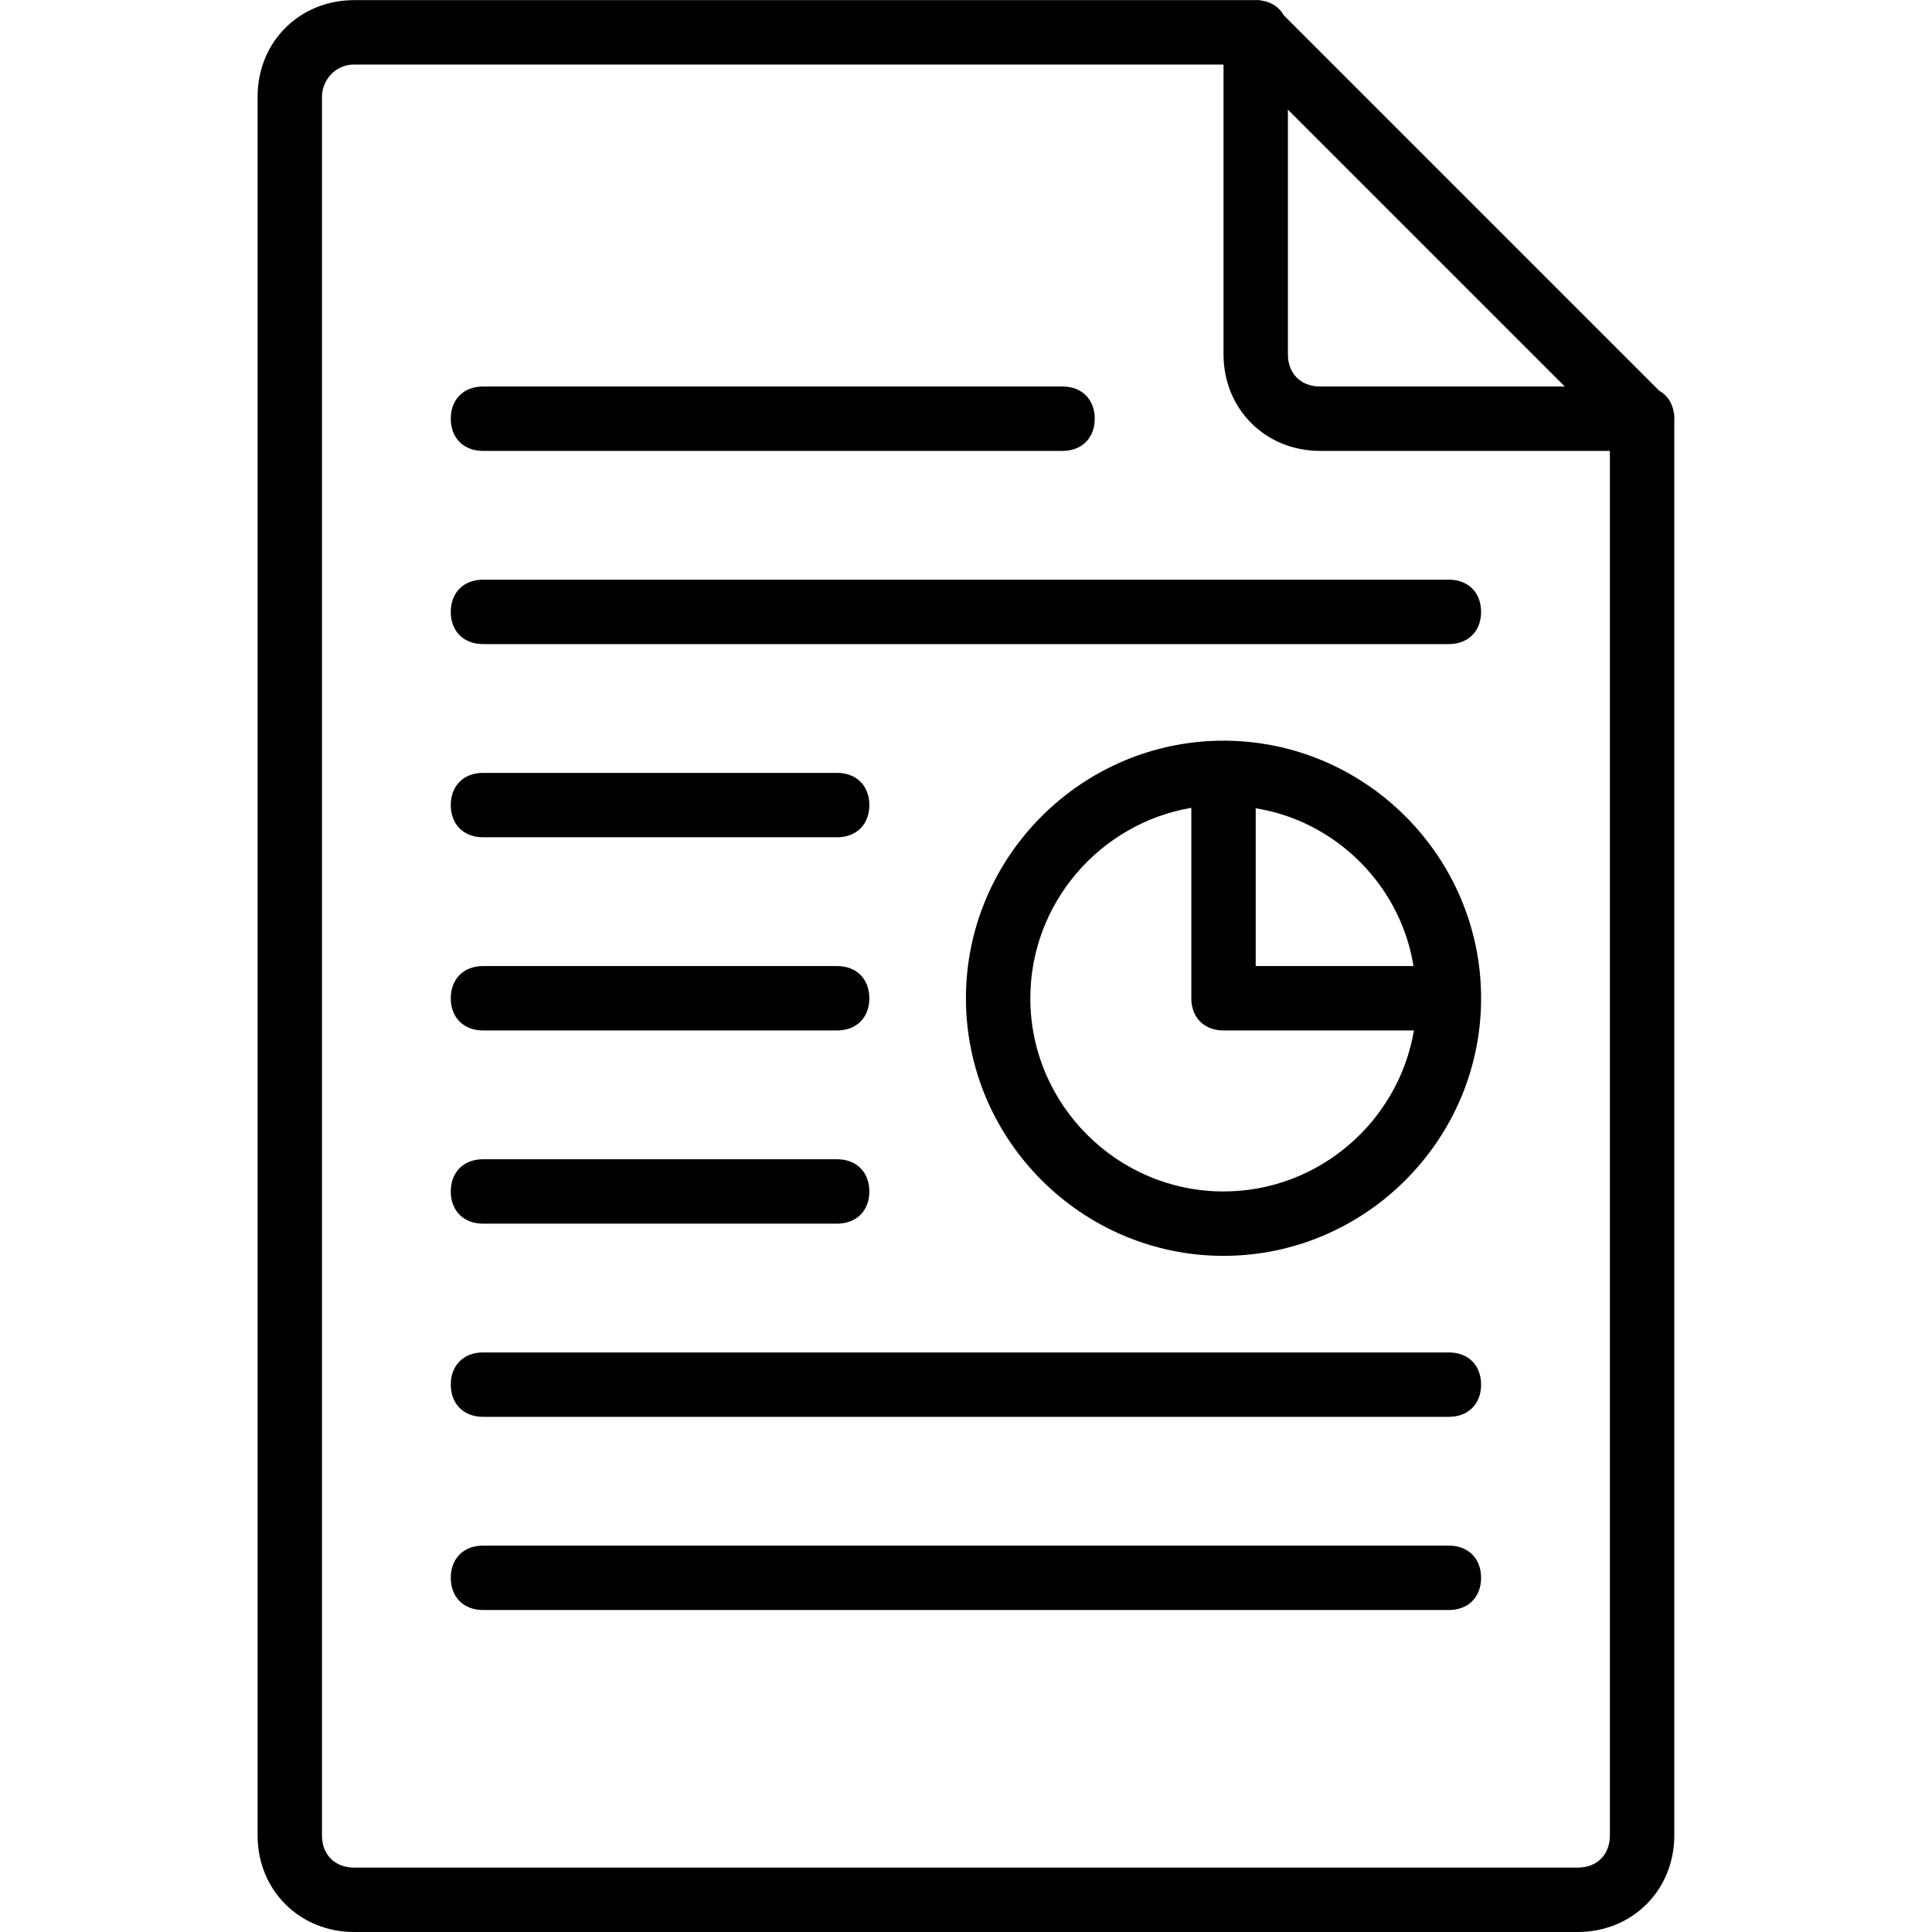
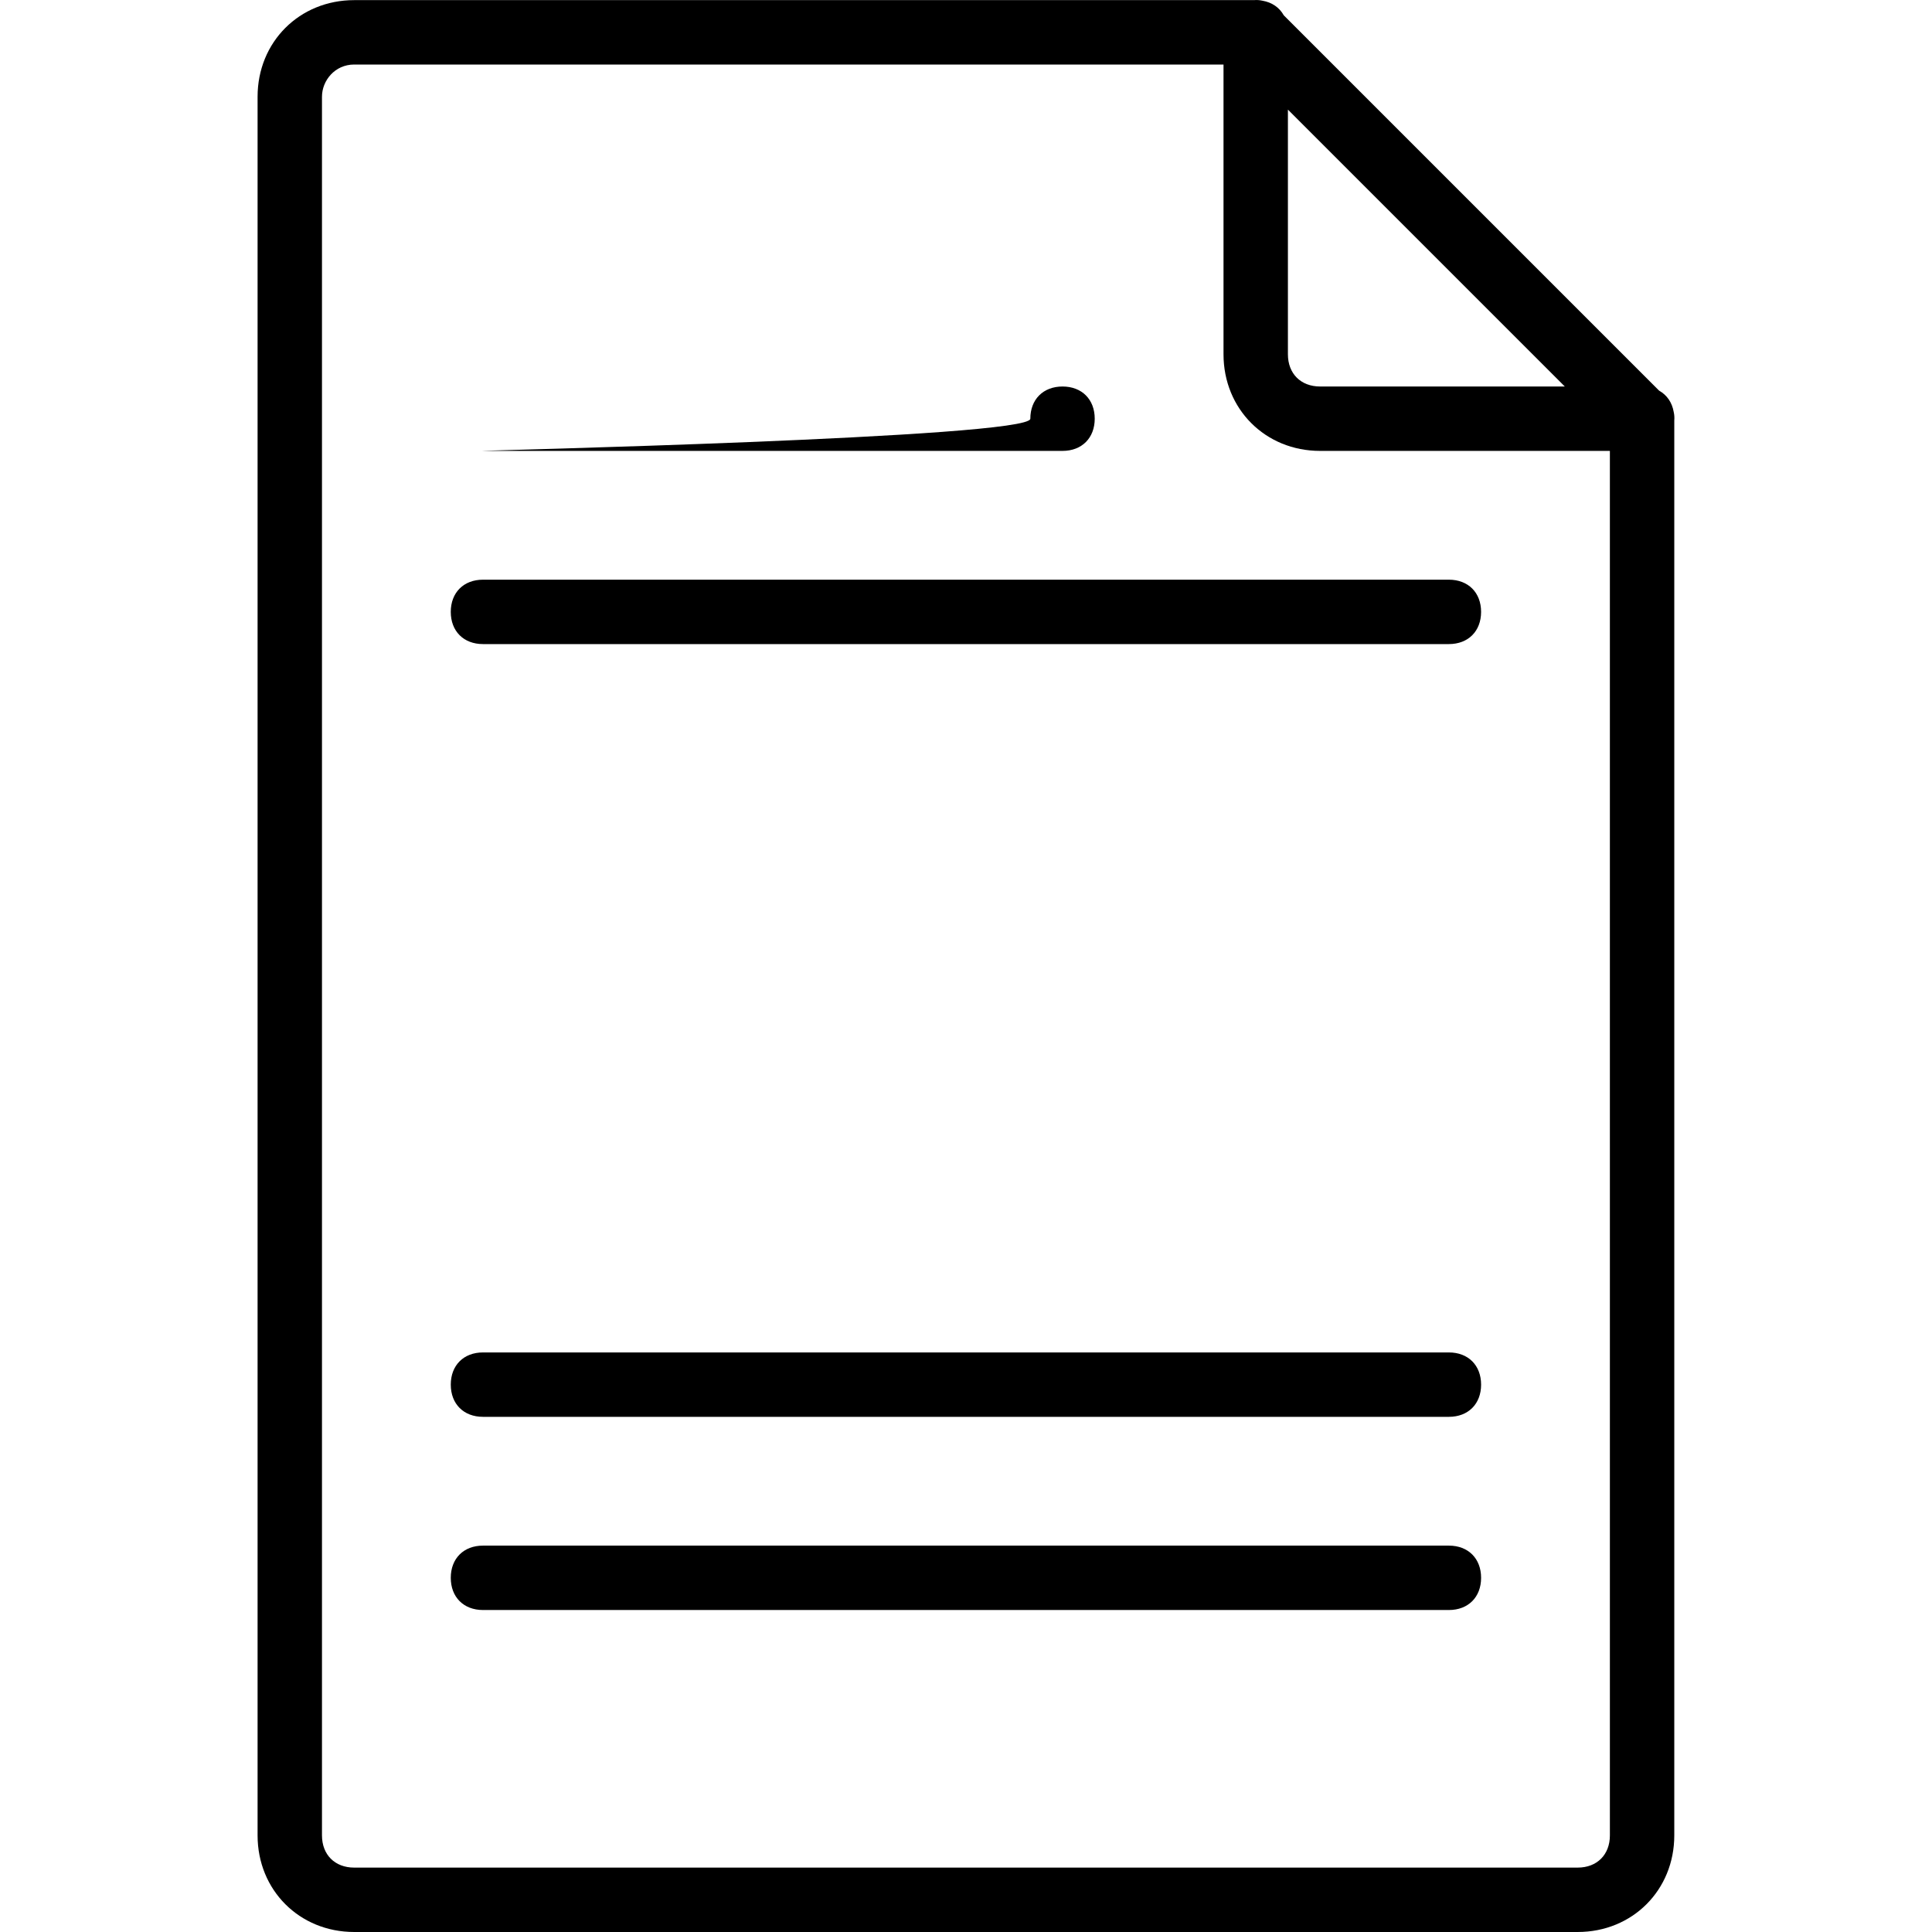
<svg xmlns="http://www.w3.org/2000/svg" fill="#000000" height="800px" width="800px" version="1.1" id="Layer_1" viewBox="0 0 503.641 503.641" xml:space="preserve">
  <g transform="translate(1 1)">
    <g>
      <g>
        <path d="M435.313,106.408c-0.426-2.505-1.788-4.447-3.809-5.571L333.656,2.988c-1.124-2.021-3.067-3.383-5.571-3.809     c-0.714-0.16-1.45-0.211-2.199-0.146H91.328c-14.269,0-25.18,10.911-25.18,25.18V477.46c0,14.269,10.911,25.18,25.18,25.18     h318.951c14.269,0,25.18-10.911,25.18-25.18V108.608C435.525,107.859,435.474,107.122,435.313,106.408z M406.921,99.755h-63.79     c-5.036,0-8.393-3.357-8.393-8.393v-63.79L406.921,99.755z M418.672,477.46c0,5.036-3.357,8.393-8.393,8.393H91.328     c-5.036,0-8.393-3.357-8.393-8.393V24.214c0-4.197,3.357-8.393,8.393-8.393h226.623v75.541c0,14.269,10.911,25.18,25.18,25.18     h75.541V477.46z" />
-         <path d="M124.902,116.542h151.082c5.036,0,8.393-3.357,8.393-8.393s-3.357-8.393-8.393-8.393H124.902     c-5.036,0-8.393,3.357-8.393,8.393S119.866,116.542,124.902,116.542z" />
+         <path d="M124.902,116.542h151.082c5.036,0,8.393-3.357,8.393-8.393s-3.357-8.393-8.393-8.393c-5.036,0-8.393,3.357-8.393,8.393S119.866,116.542,124.902,116.542z" />
        <path d="M116.508,158.509c0,5.036,3.357,8.393,8.393,8.393h251.803c5.036,0,8.393-3.357,8.393-8.393s-3.357-8.393-8.393-8.393     H124.902C119.866,150.116,116.508,153.473,116.508,158.509z" />
-         <path d="M124.902,217.263h92.328c5.036,0,8.393-3.357,8.393-8.393s-3.357-8.393-8.393-8.393h-92.328     c-5.036,0-8.393,3.357-8.393,8.393S119.866,217.263,124.902,217.263z" />
-         <path d="M124.902,267.624h92.328c5.036,0,8.393-3.357,8.393-8.393s-3.357-8.393-8.393-8.393h-92.328     c-5.036,0-8.393,3.357-8.393,8.393S119.866,267.624,124.902,267.624z" />
-         <path d="M124.902,317.985h92.328c5.036,0,8.393-3.357,8.393-8.393s-3.357-8.393-8.393-8.393h-92.328     c-5.036,0-8.393,3.357-8.393,8.393S119.866,317.985,124.902,317.985z" />
        <path d="M376.705,351.559H124.902c-5.036,0-8.393,3.357-8.393,8.393s3.357,8.393,8.393,8.393h251.803     c5.036,0,8.393-3.357,8.393-8.393S381.741,351.559,376.705,351.559z" />
        <path d="M376.705,401.919H124.902c-5.036,0-8.393,3.357-8.393,8.393s3.357,8.393,8.393,8.393h251.803     c5.036,0,8.393-3.357,8.393-8.393S381.741,401.919,376.705,401.919z" />
-         <path d="M317.951,192.083c-36.931,0-67.148,30.216-67.148,67.148s30.216,67.148,67.148,67.148s67.148-30.216,67.148-67.148     S354.882,192.083,317.951,192.083z M367.472,250.837h-41.128v-41.128c7.779,1.245,14.978,4.338,21.133,8.803     c0.083,0.06,0.168,0.117,0.25,0.178c0.327,0.24,0.646,0.49,0.967,0.738c0.284,0.22,0.568,0.441,0.847,0.667     c0.258,0.208,0.513,0.419,0.766,0.633c0.354,0.298,0.702,0.601,1.048,0.908c0.193,0.171,0.387,0.341,0.577,0.515     c1.076,0.987,2.109,2.021,3.097,3.097c0.175,0.191,0.345,0.386,0.517,0.58c0.306,0.344,0.609,0.692,0.906,1.045     c0.213,0.253,0.424,0.508,0.632,0.766c0.227,0.28,0.448,0.565,0.669,0.85c0.247,0.32,0.497,0.638,0.736,0.965     c0.061,0.083,0.119,0.168,0.179,0.252C363.134,235.86,366.228,243.059,367.472,250.837z M317.951,309.591     c-27.698,0-50.361-22.662-50.361-50.361c0-24.839,18.229-45.615,41.967-49.643v49.643c0,5.036,3.357,8.393,8.393,8.393h49.643     C363.566,291.362,342.79,309.591,317.951,309.591z" />
      </g>
    </g>
  </g>
</svg>